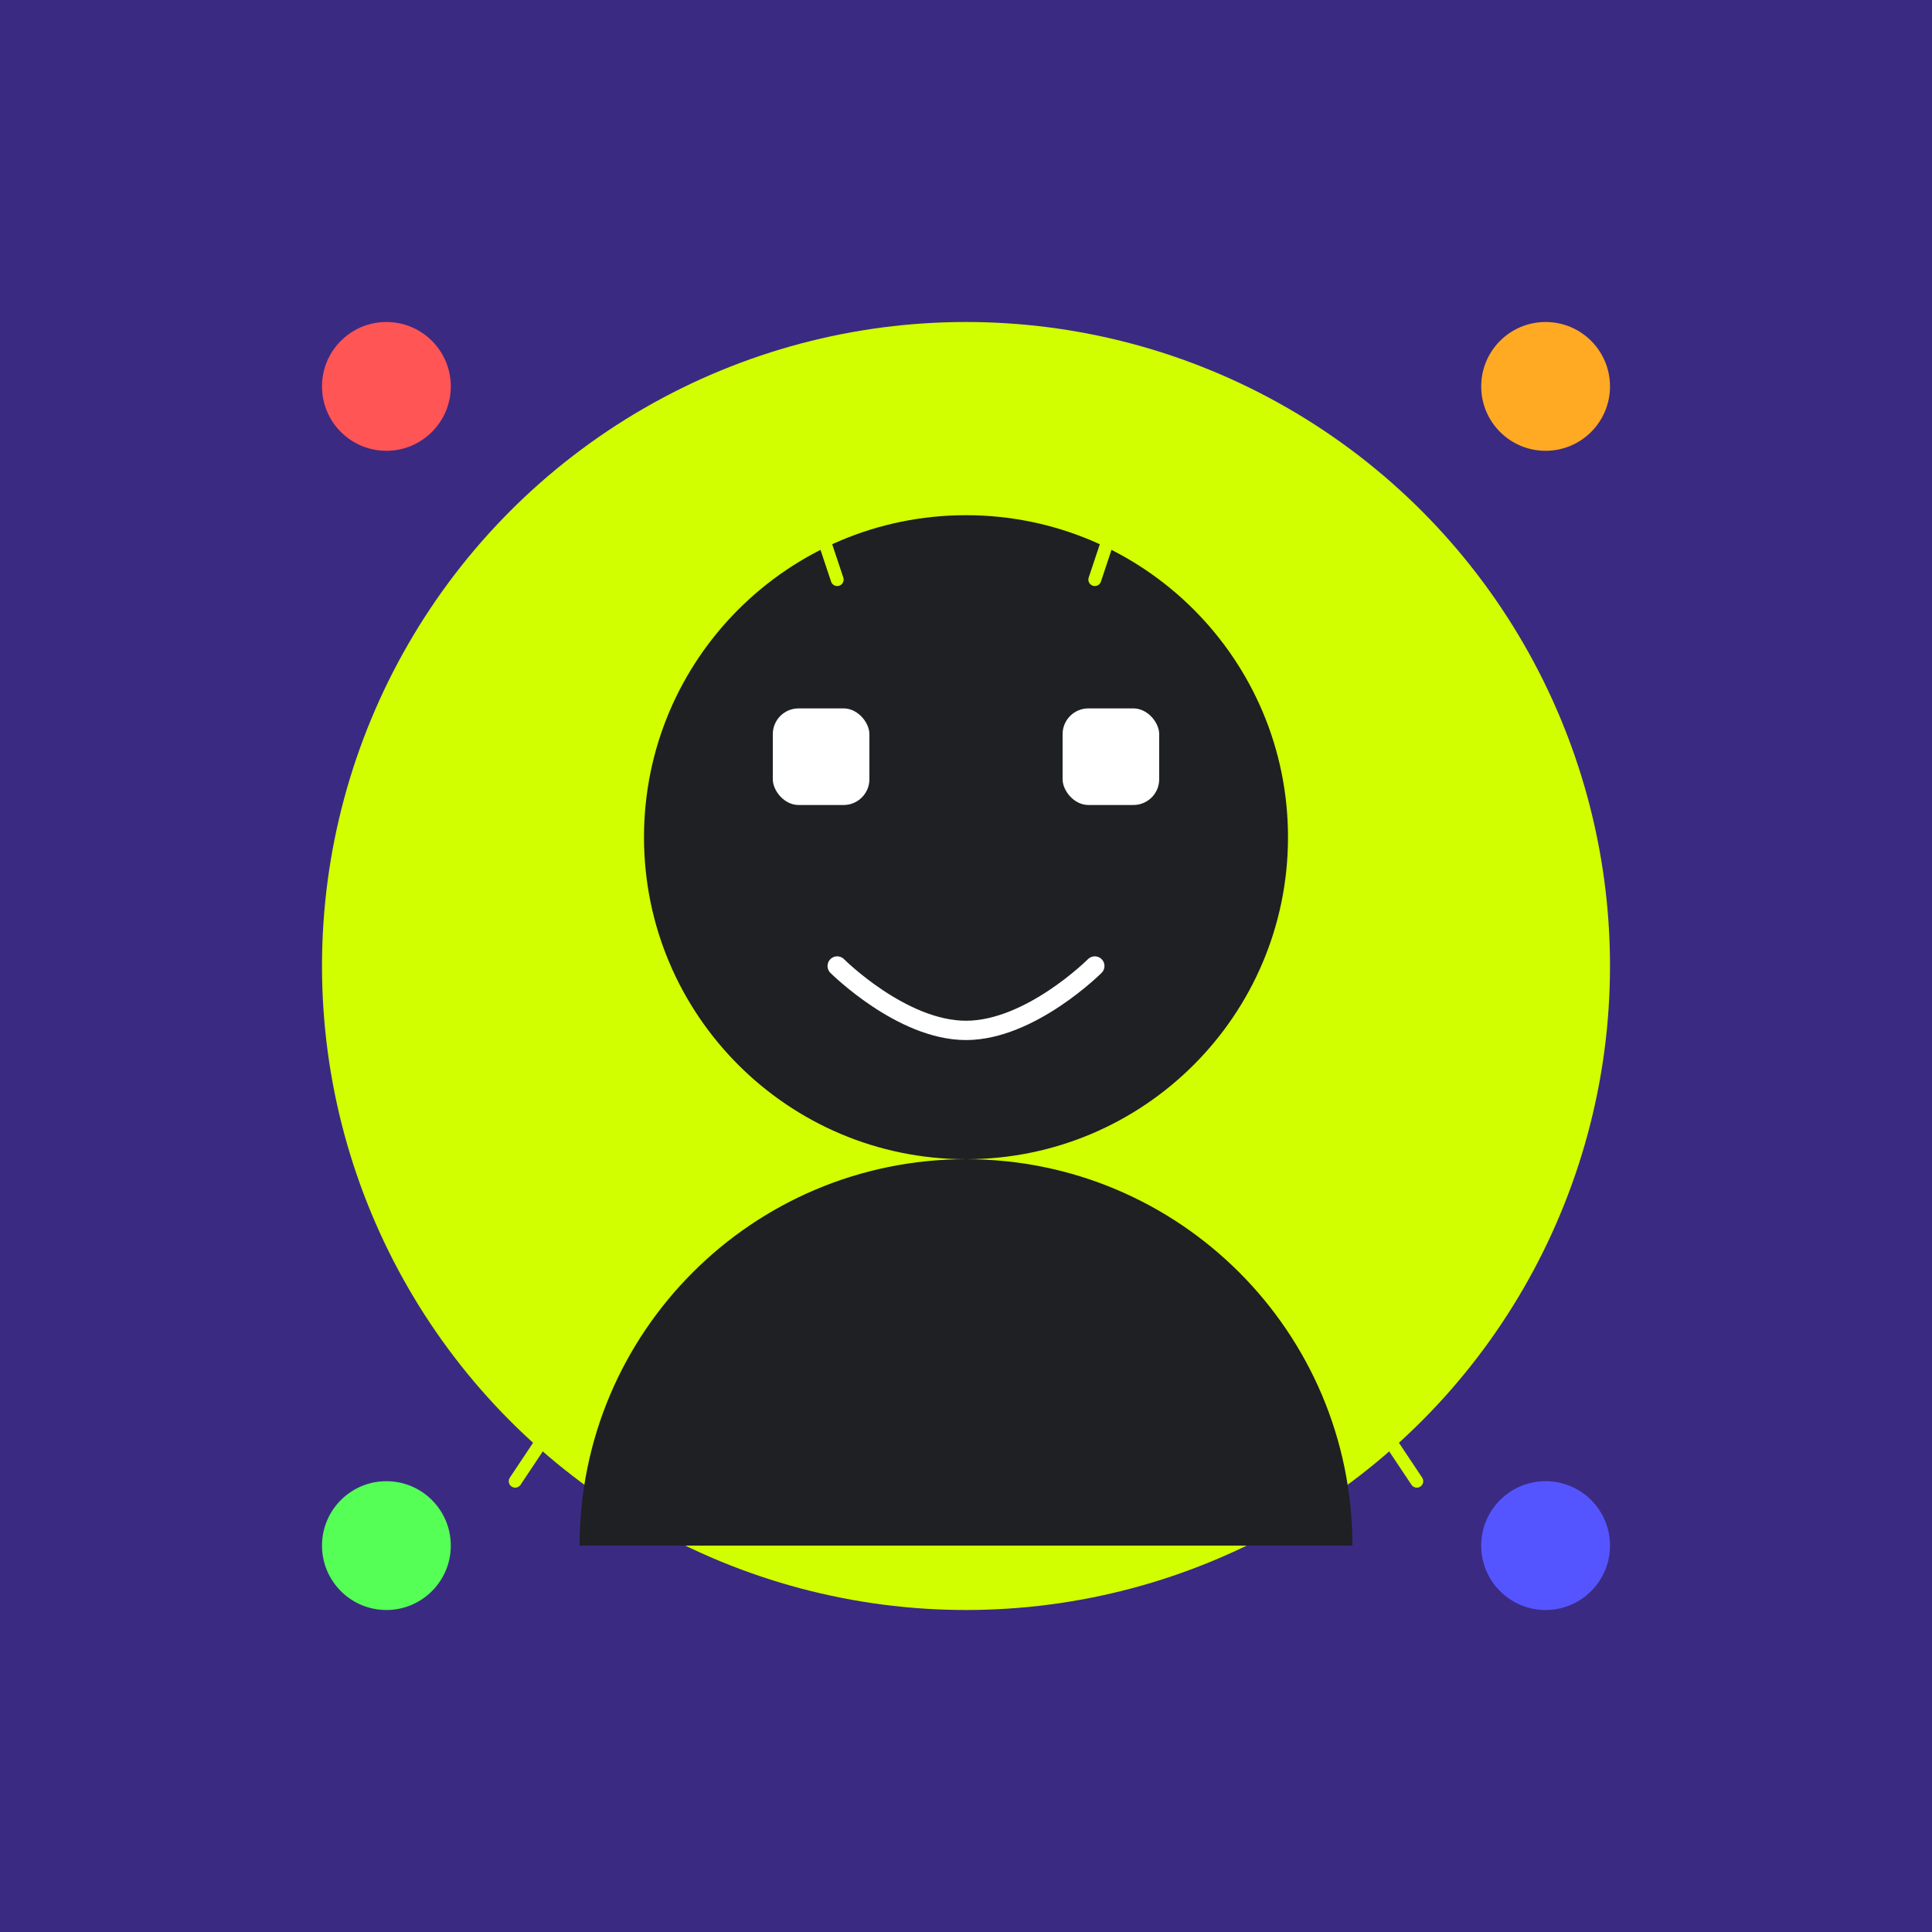
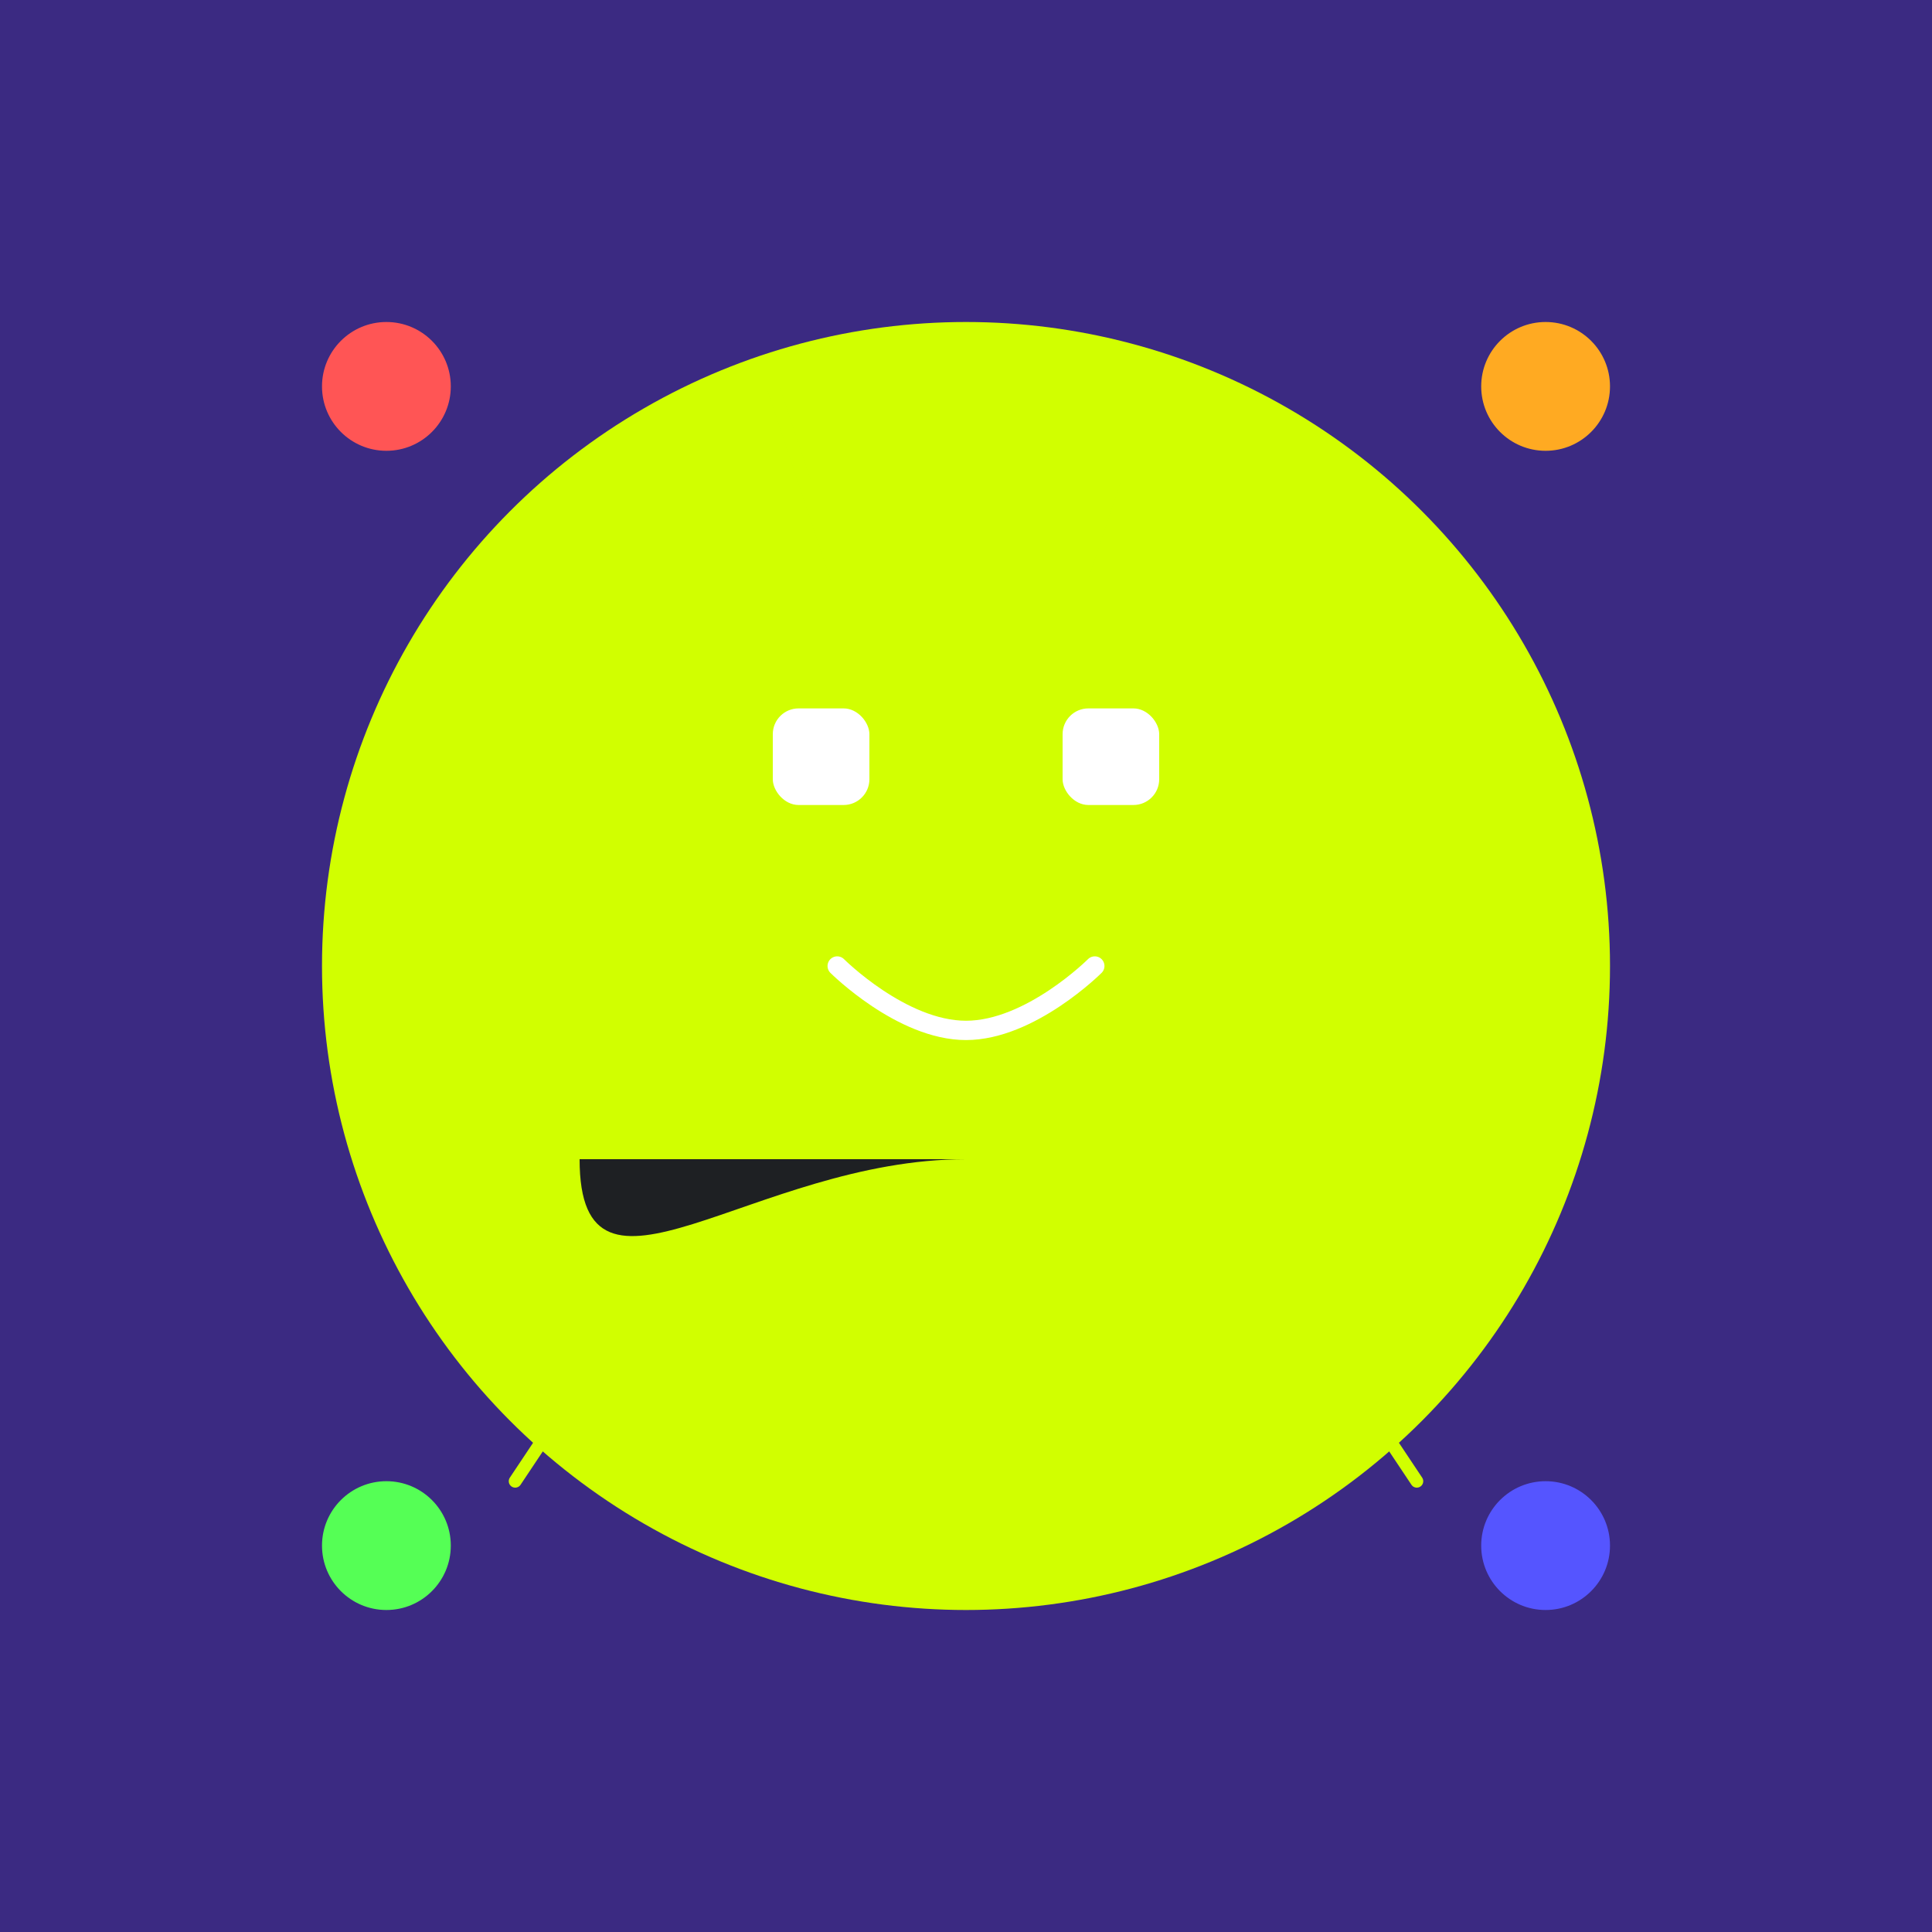
<svg xmlns="http://www.w3.org/2000/svg" width="300" height="300" viewBox="0 0 300 300" fill="none">
  <rect width="300" height="300" fill="#3B2A82" />
  <circle cx="150" cy="150" r="100" fill="#D1FF00" />
-   <path d="M150 80C177.614 80 200 102.386 200 130C200 157.614 177.614 180 150 180C122.386 180 100 157.614 100 130C100 102.386 122.386 80 150 80Z" fill="#1E2023" />
-   <path d="M150 180C183.137 180 210 206.863 210 240H90C90 206.863 116.863 180 150 180Z" fill="#1E2023" />
+   <path d="M150 180H90C90 206.863 116.863 180 150 180Z" fill="#1E2023" />
  <rect x="120" y="110" width="15" height="15" rx="4" fill="white" />
  <rect x="165" y="110" width="15" height="15" rx="4" fill="white" />
  <path d="M130 150C130 150 140 160 150 160C160 160 170 150 170 150" stroke="white" stroke-width="3" stroke-linecap="round" />
  <path d="M70 120L100 100M230 120L200 100M120 60L130 90M180 60L170 90M100 200L80 230M200 200L220 230" stroke="#D1FF00" stroke-width="2" stroke-linecap="round" />
  <circle cx="60" cy="60" r="10" fill="#FF5555" />
  <circle cx="240" cy="240" r="10" fill="#5555FF" />
  <circle cx="60" cy="240" r="10" fill="#55FF55" />
  <circle cx="240" cy="60" r="10" fill="#FFAA22" />
</svg>